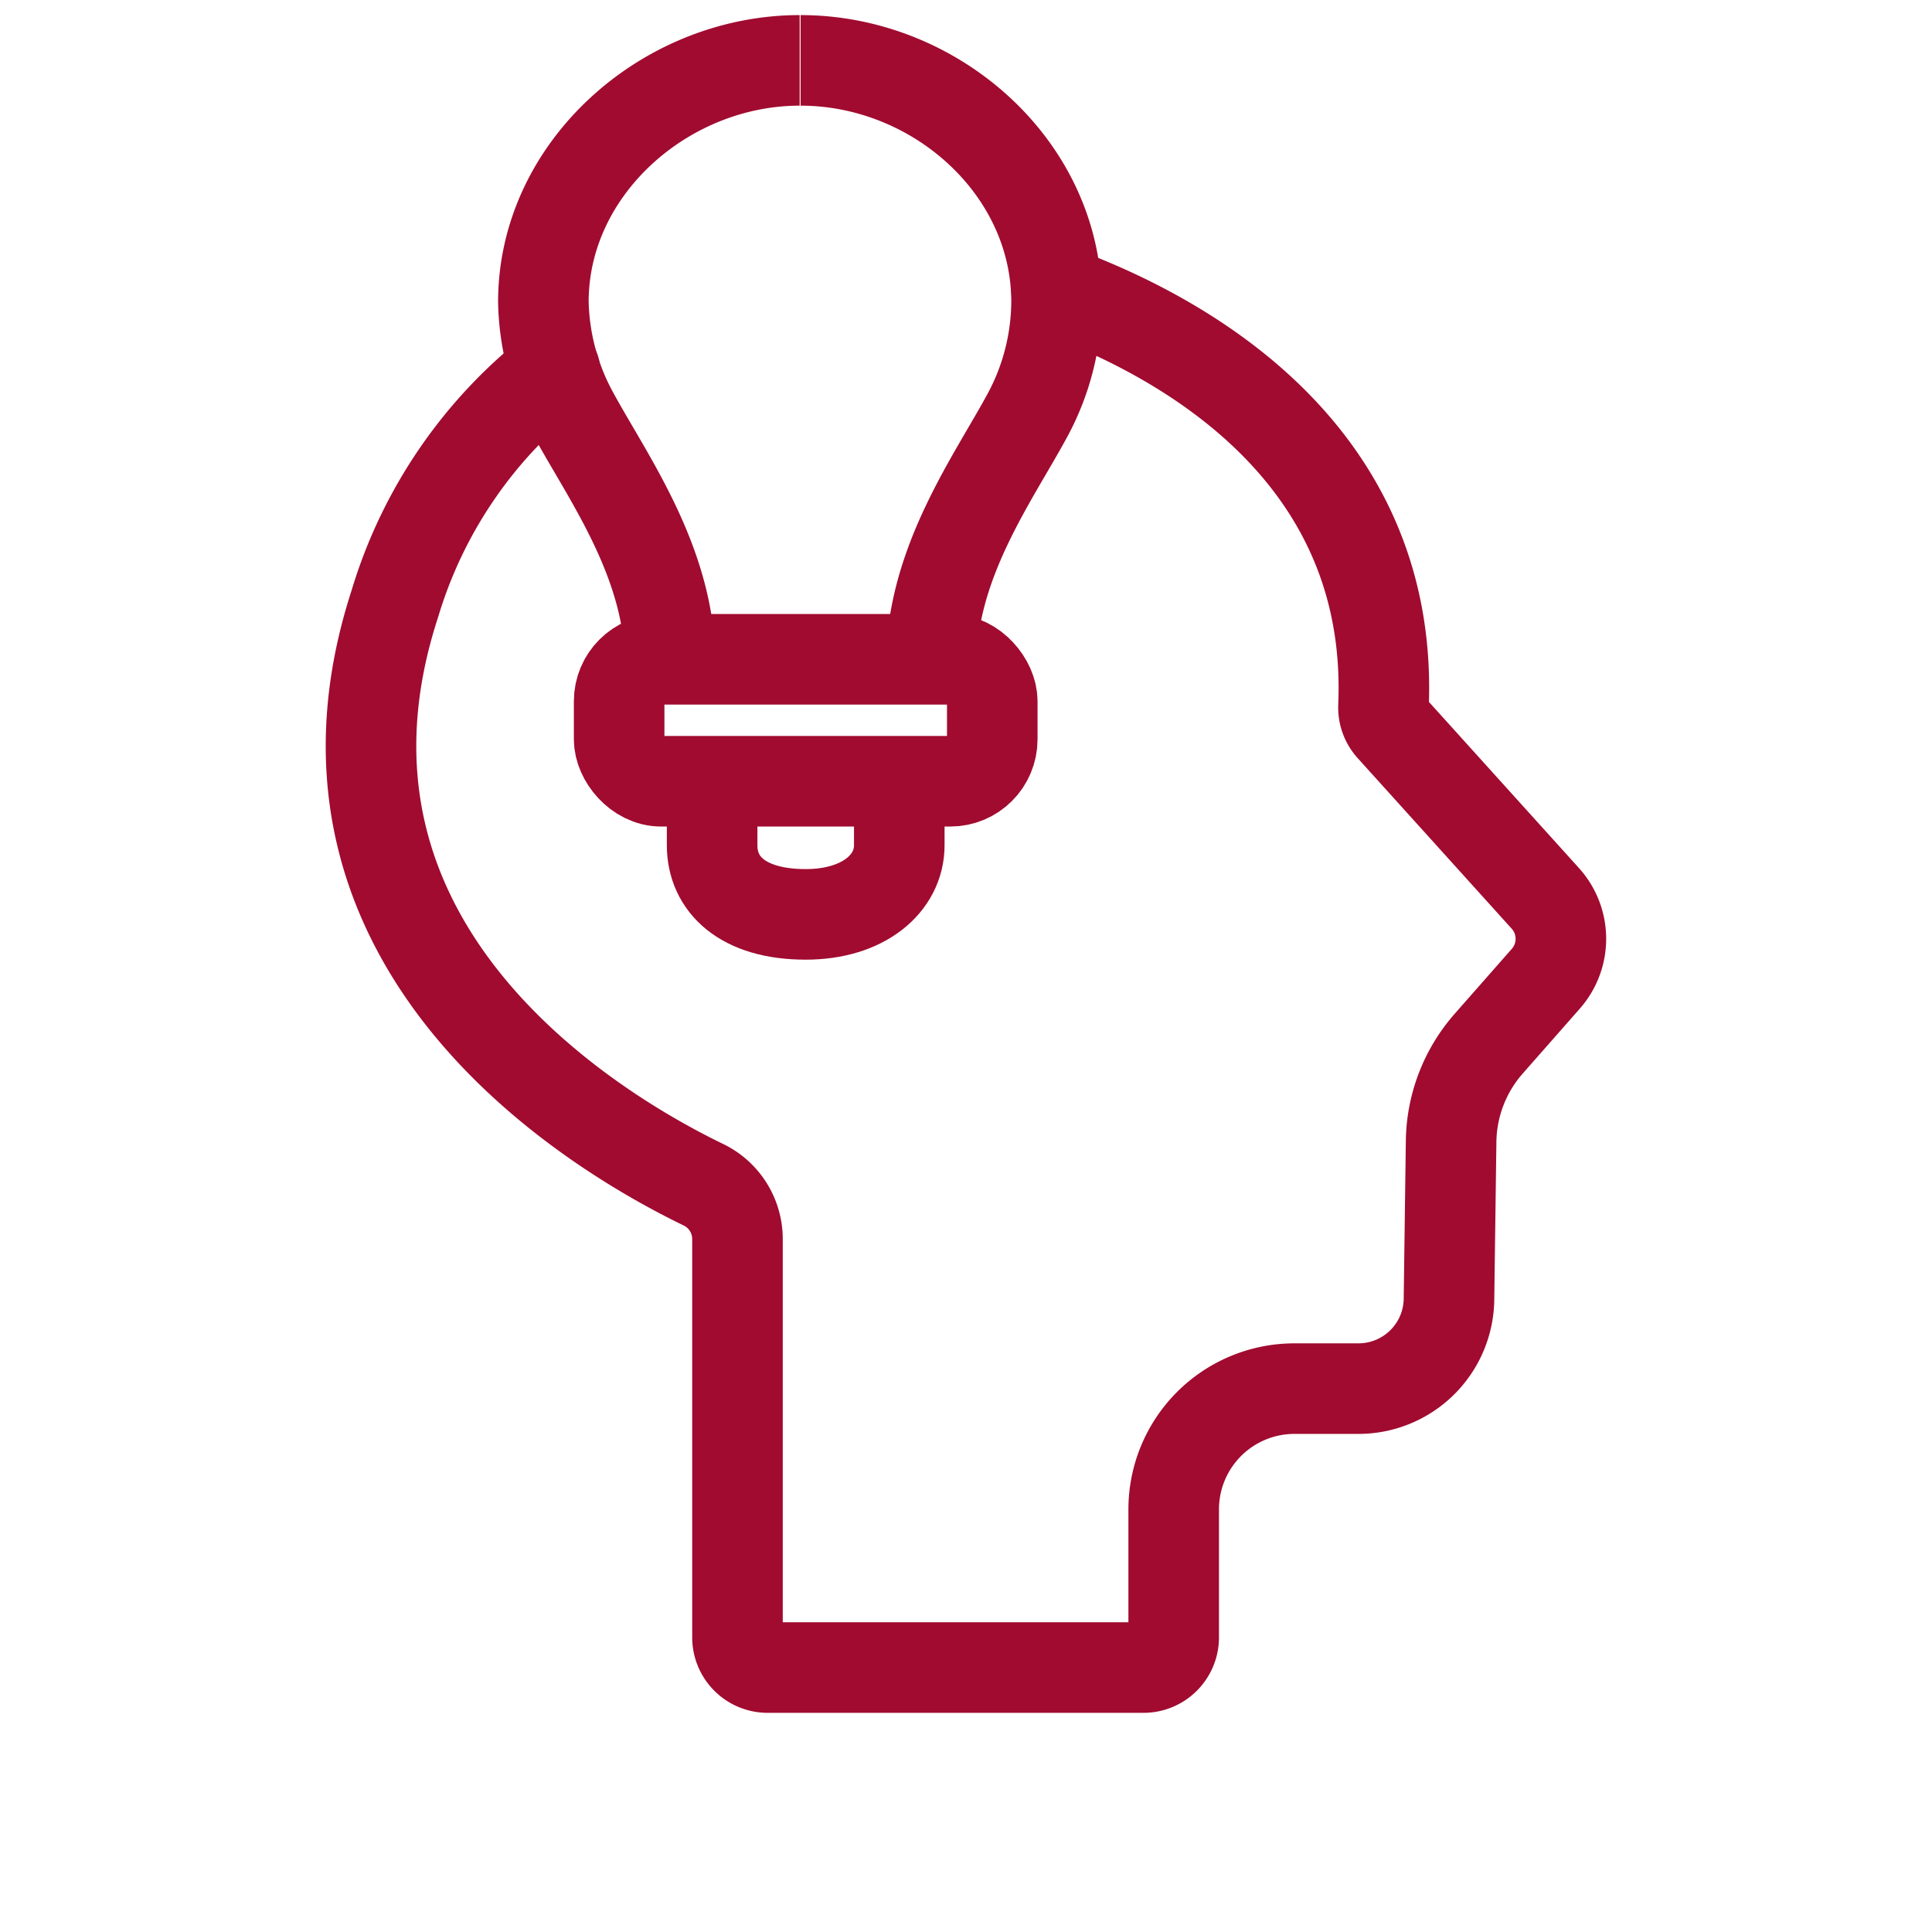
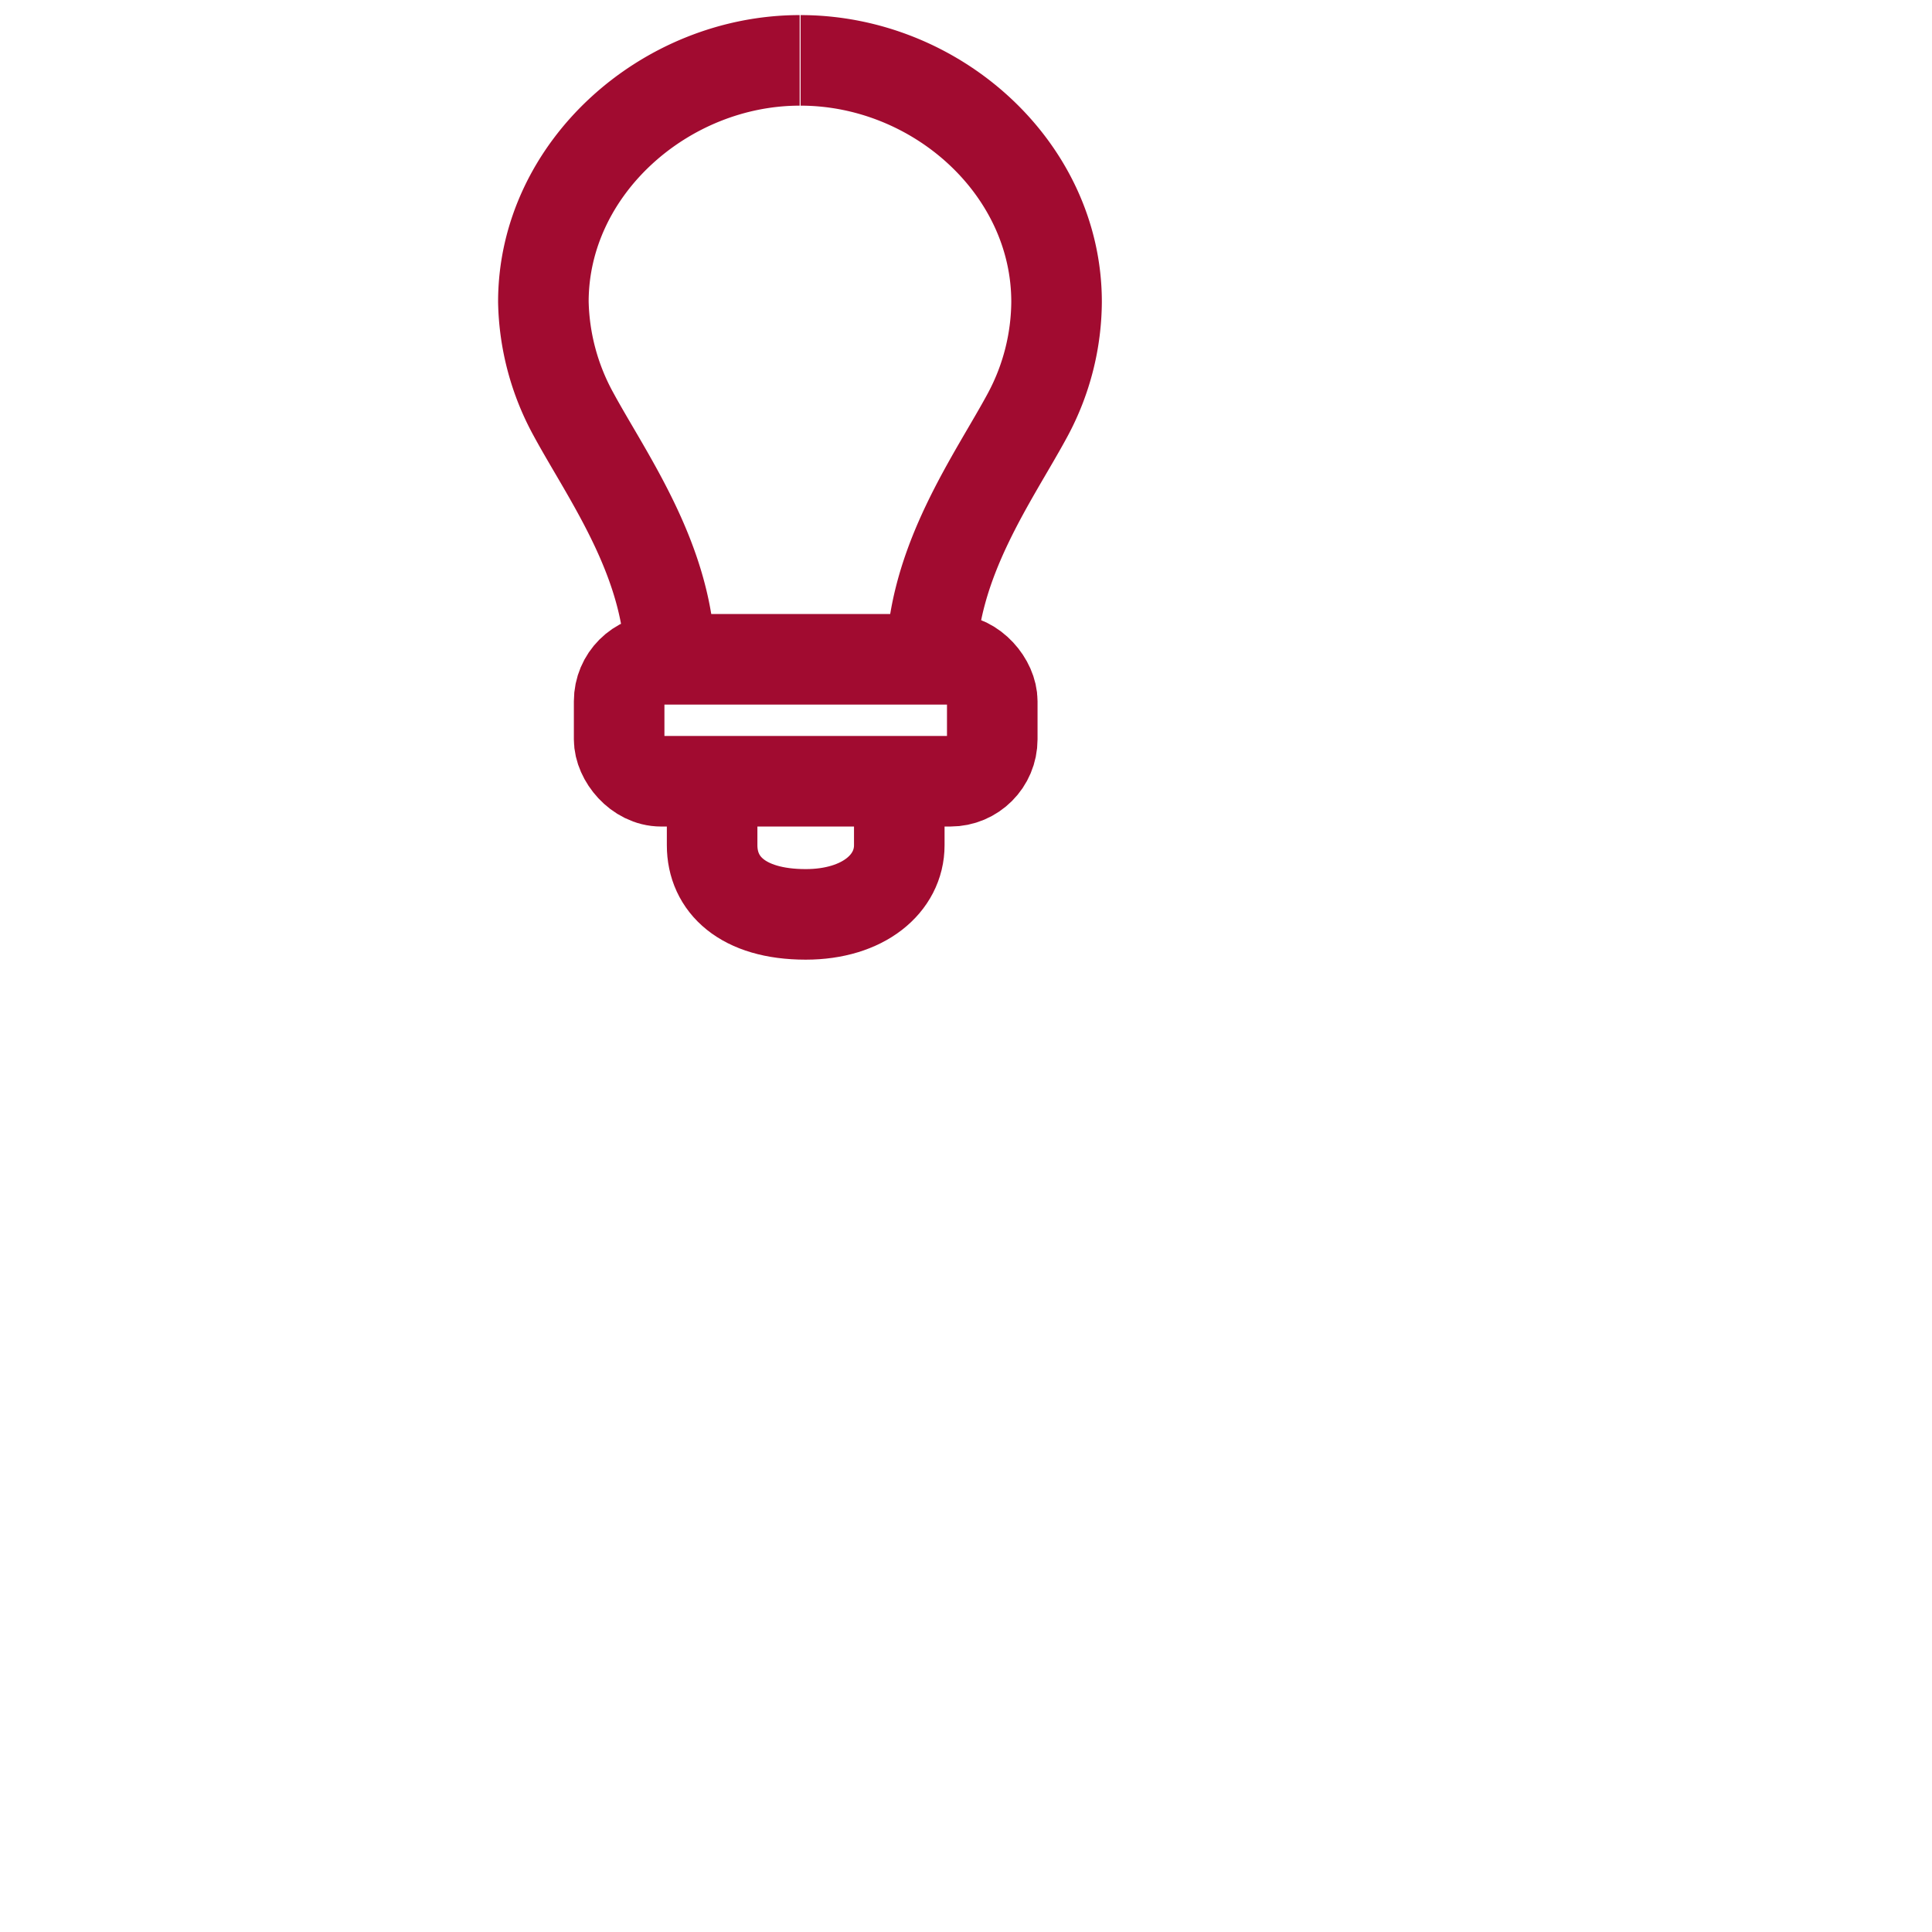
<svg xmlns="http://www.w3.org/2000/svg" width="80" height="80" viewBox="0 0 64 64" stroke-width="3">
-   <path d="M35 9.62c3.79 1.38 11.19 5.14 10.83 13.77a1 1 0 0 0 .25.71l5.12 5.67a2 2 0 0 1 0 2.66l-1.9 2.16a5 5 0 0 0-1.23 3.23L48 43a3 3 0 0 1-3 3h-2.12a4 4 0 0 0-4 4v4.24a1 1 0 0 1-1 1H25.43a1 1 0 0 1-1-1V41.05a2 2 0 0 0-1.14-1.81C19.74 37.52 9.37 31.4 13.08 20a15.46 15.46 0 0 1 5.3-7.75" fill="none" stroke="#a10b30" stroke-linecap="round" stroke-miterlimit="10" />
  <path d="M22.2 22c0-3.38-2.08-6.2-3.21-8.29A8.06 8.06 0 0 1 18 10c0-4.44 4.05-8 8.49-8m4.36 20c0-3.38 2.09-6.2 3.21-8.29A8 8 0 0 0 35 10c0-4.44-4-8-8.48-8" fill="none" stroke="#a10b30" stroke-miterlimit="10" />
  <rect x="20.51" y="21.84" width="12.36" height="4.04" rx="1.39" fill="none" stroke="#a10b30" stroke-miterlimit="10" />
  <path d="M29.79 25.88V28c0 1.27-1.19 2.29-3.1 2.29-2.1 0-3.1-1-3.1-2.29v-2.12" fill="none" stroke="#a10b30" stroke-miterlimit="10" />
</svg>